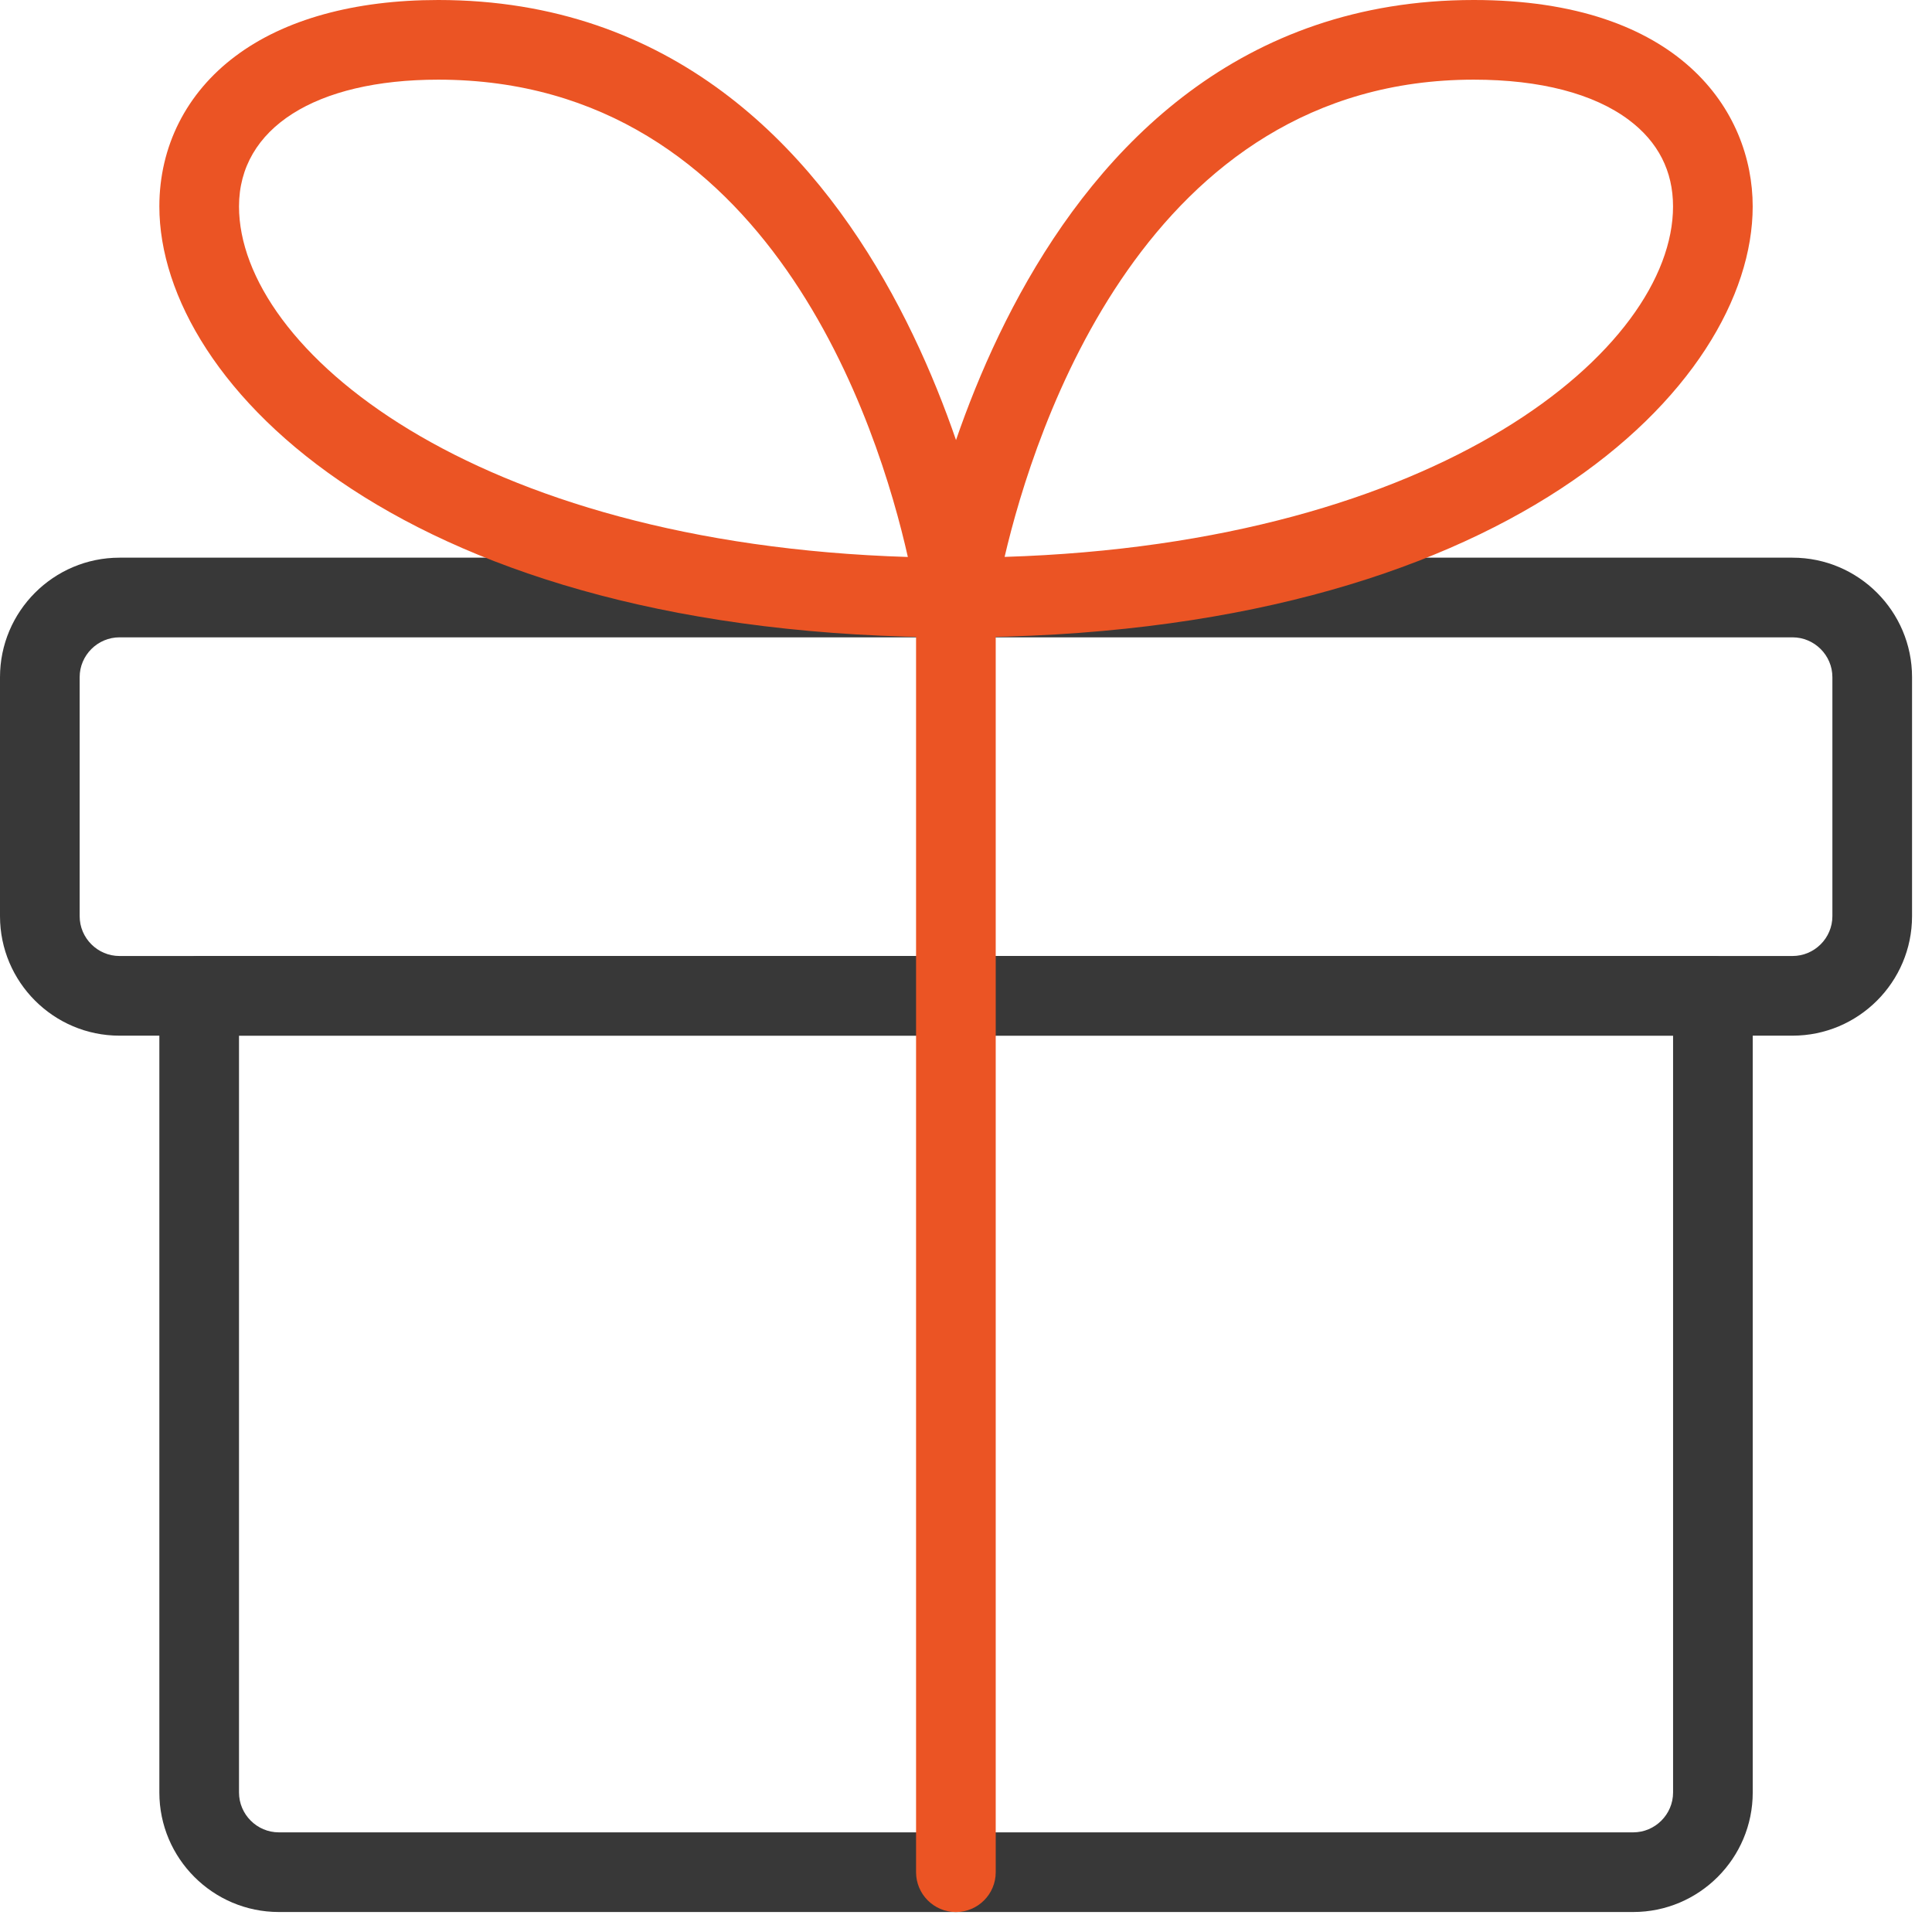
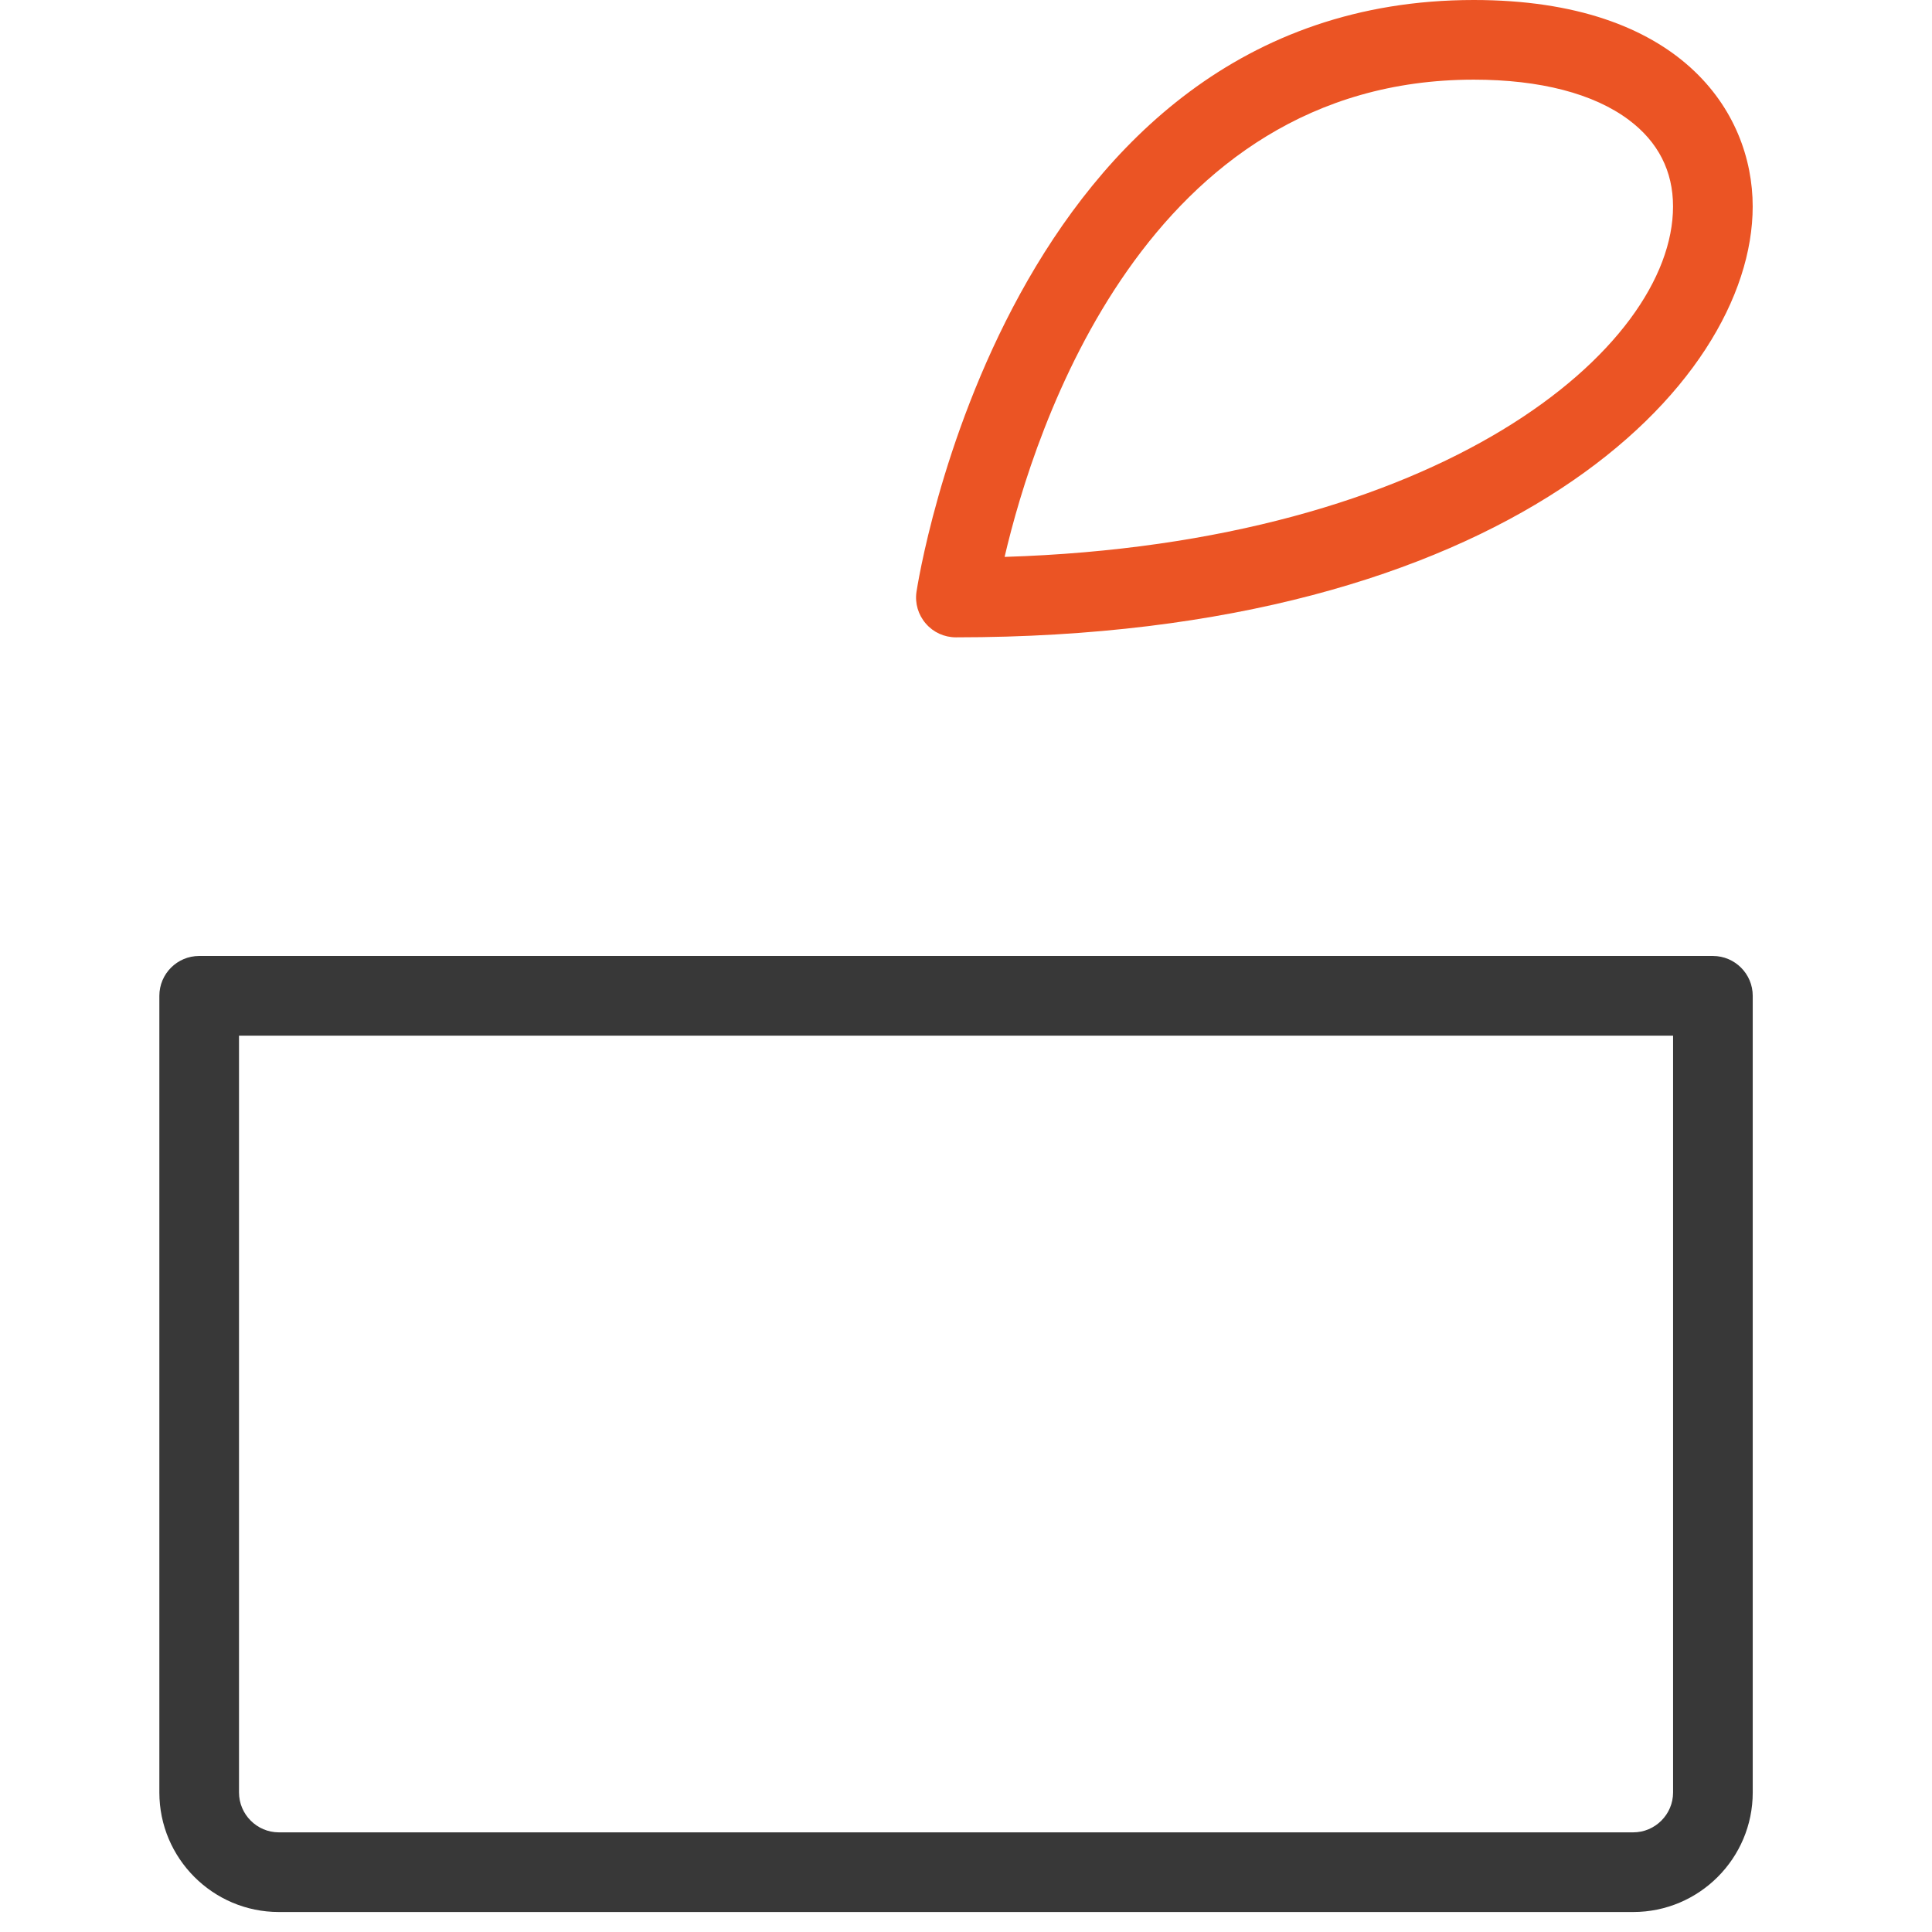
<svg xmlns="http://www.w3.org/2000/svg" width="52" height="52" viewBox="0 0 52 52" fill="none">
  <path d="M43.958 51.462H7.505C5.732 51.462 4.289 50.019 4.289 48.245V26.803C4.289 26.211 4.769 25.73 5.361 25.73H46.103C46.694 25.73 47.175 26.211 47.175 26.803V48.245C47.175 50.019 45.732 51.462 43.958 51.462ZM6.433 27.875V48.245C6.433 48.835 6.916 49.318 7.505 49.318H43.958C44.548 49.318 45.031 48.835 45.031 48.245V27.875H6.433Z" fill="#383838" />
-   <path d="M48.246 27.875H3.216C1.443 27.875 0 26.432 0 24.659V18.226C0 16.453 1.443 15.01 3.216 15.01H48.246C50.02 15.01 51.463 16.453 51.463 18.226V24.659C51.463 26.432 50.02 27.875 48.246 27.875ZM3.216 17.154C2.627 17.154 2.144 17.637 2.144 18.226V24.659C2.144 25.249 2.627 25.731 3.216 25.731H48.246C48.836 25.731 49.319 25.249 49.319 24.659V18.226C49.319 17.637 48.836 17.154 48.246 17.154H3.216Z" fill="#383838" />
  <path d="M25.729 17.154C25.418 17.154 25.122 17.021 24.918 16.783C24.715 16.55 24.622 16.239 24.667 15.932C24.691 15.771 27.088 0 39.667 0C45.208 0 47.174 2.993 47.174 5.556C47.174 10.372 40.52 17.154 25.729 17.154ZM39.667 2.144C30.849 2.144 27.843 11.547 27.039 14.989C38.788 14.624 45.03 9.379 45.03 5.556C45.03 4.604 44.629 3.819 43.842 3.229C42.898 2.52 41.453 2.144 39.667 2.144Z" fill="#EB5424" />
-   <path d="M25.734 17.154C10.943 17.154 4.289 10.372 4.289 5.556C4.289 3.939 5.016 2.502 6.333 1.514C7.651 0.523 9.54 0 11.796 0C24.375 0 26.772 15.771 26.796 15.932C26.84 16.241 26.748 16.55 26.545 16.783C26.341 17.021 26.045 17.154 25.734 17.154ZM11.796 2.144C8.488 2.144 6.433 3.45 6.433 5.556C6.433 9.381 12.68 14.626 24.435 14.991C23.656 11.528 20.725 2.144 11.796 2.144Z" fill="#EB5424" />
-   <path d="M25.728 51.463C25.137 51.463 24.656 50.982 24.656 50.391V16.082C24.656 15.49 25.137 15.01 25.728 15.01C26.32 15.01 26.8 15.49 26.8 16.082V50.391C26.8 50.982 26.32 51.463 25.728 51.463Z" fill="#EB5424" />
</svg>